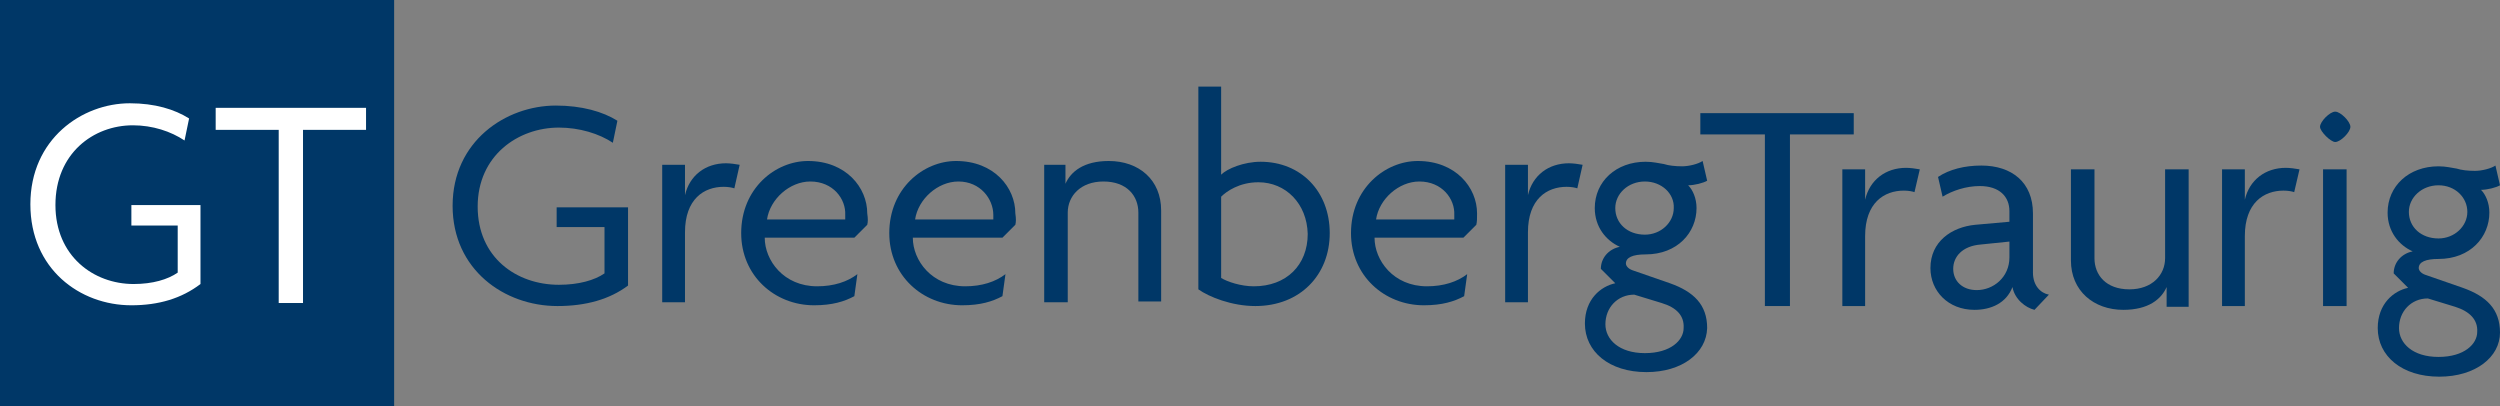
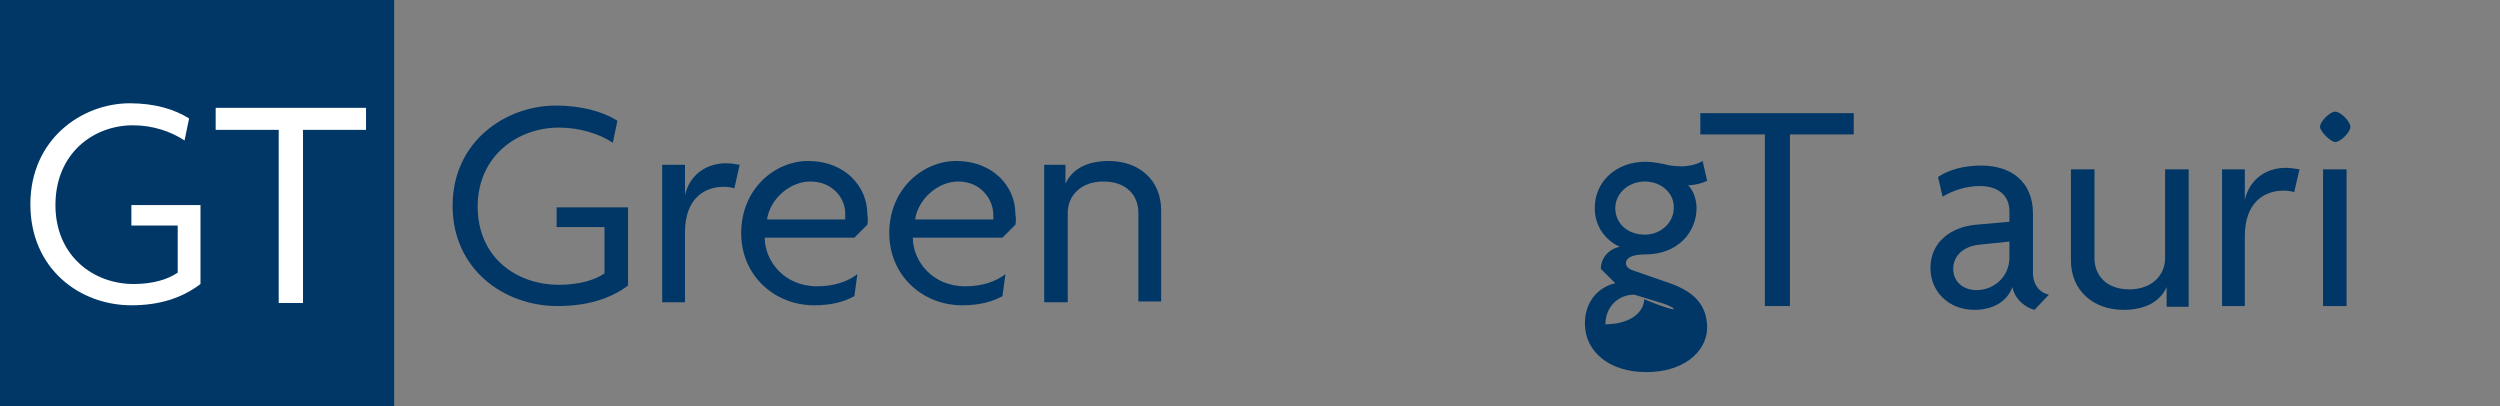
<svg xmlns="http://www.w3.org/2000/svg" version="1.1" id="Layer_1" x="0px" y="0px" viewBox="0 0 329.2 53.5" enable-background="new 0 0 329.2 53.5" xml:space="preserve">
  <rect x="0" y="0" width="329.2" height="53.5" fill="#808080" stroke="none" />
  <path fill="#003767" d="M73.4,40.3c-7,0-13.8-4.8-13.8-13.2c0-8.5,7-13.2,13.6-13.2c3.4,0,6.2,0.8,8.1,2l-0.6,2.9  c-1.8-1.2-4.4-2-7.1-2c-5.4,0-10.7,3.7-10.7,10.4c0,6.7,5.1,10.3,10.7,10.3c2.6,0,4.7-0.6,6-1.5v-6.1h-6.3v-2.6h9.4v10.3  C80.3,39.4,77.2,40.3,73.4,40.3" />
  <path fill="#003767" d="M96.7,24.8c-0.3-0.1-0.8-0.2-1.4-0.2c-2.6,0-5.1,1.6-5.1,6v9.2h-3V21.7h3v4h0c0.6-2.6,2.7-4.2,5.4-4.2  c0.5,0,1.3,0.1,1.8,0.2L96.7,24.8" />
  <path fill="#003767" d="M114.2,29.6l-1.7,1.7h-11.8c0,3,2.5,6.4,6.9,6.4c2.2,0,4-0.6,5.3-1.6l-0.4,2.9c-1.3,0.7-2.9,1.2-5.3,1.2  c-5.2,0-9.6-3.9-9.6-9.5c0-5.9,4.5-9.5,8.8-9.5c5,0,7.8,3.5,7.8,6.9C114.3,28.8,114.3,29.2,114.2,29.6 M106.7,23.9  c-2.7,0-5.3,2.3-5.7,5h10.3c0-0.2,0-0.4,0-0.6C111.4,26.2,109.7,23.9,106.7,23.9z" />
  <path fill="#003767" d="M133.7,29.6l-1.7,1.7h-11.8c0,3,2.5,6.4,6.9,6.4c2.2,0,4-0.6,5.3-1.6l-0.4,2.9c-1.3,0.7-2.9,1.2-5.3,1.2  c-5.2,0-9.6-3.9-9.6-9.5c0-5.9,4.5-9.5,8.8-9.5c5,0,7.8,3.5,7.8,6.9C133.8,28.8,133.8,29.2,133.7,29.6 M126.2,23.9  c-2.7,0-5.3,2.3-5.7,5h10.3c0-0.2,0-0.4,0-0.6C130.8,26.2,129.1,23.9,126.2,23.9z" />
  <path fill="#003767" d="M149.9,39.8V28c0-2.2-1.5-4.1-4.6-4.1c-3,0-4.7,1.9-4.7,4.1v11.8h-3.1V21.7h2.8v2.5h0c0.7-1.6,2.4-3,5.7-3  c4,0,6.9,2.5,6.9,6.5v12H149.9" />
-   <path fill="#003767" d="M165.3,40.3c-3.1,0-6.1-1.2-7.5-2.2V11.4h3V23c0.8-0.8,3-1.7,5.2-1.7c5.3,0,9.1,3.9,9.1,9.4  C175.1,36.2,171.2,40.3,165.3,40.3 M165.7,24c-2.5,0-4.2,1.2-4.9,1.9v10.7c0.8,0.5,2.6,1.1,4.3,1.1c4.3,0,7.1-2.8,7.1-6.9  C172.1,26.8,169.3,24,165.7,24z" />
-   <path fill="#003767" d="M194.4,29.6l-1.7,1.7H181c0,3,2.5,6.4,6.9,6.4c2.2,0,4-0.6,5.3-1.6l-0.4,2.9c-1.3,0.7-2.9,1.2-5.3,1.2  c-5.2,0-9.6-3.9-9.6-9.5c0-5.9,4.5-9.5,8.8-9.5c5,0,7.8,3.5,7.8,6.9C194.5,28.8,194.5,29.2,194.4,29.6 M186.9,23.9  c-2.7,0-5.3,2.3-5.7,5h10.3c0-0.2,0-0.4,0-0.6C191.6,26.2,189.9,23.9,186.9,23.9z" />
-   <path fill="#003767" d="M207.7,24.8c-0.3-0.1-0.8-0.2-1.4-0.2c-2.6,0-5.1,1.6-5.1,6v9.2h-3V21.7h3v4h0c0.6-2.6,2.7-4.2,5.4-4.2  c0.5,0,1.3,0.1,1.8,0.2L207.7,24.8" />
-   <path fill="#003767" d="M216.8,49c-4.9,0-8.1-2.7-8.1-6.4c0-3.2,2.1-4.9,4-5.3l-1.9-1.9c0-1.4,1-2.6,2.5-2.9  c-1.8-0.8-3.3-2.6-3.3-5.1c0-3.5,2.8-6.1,6.7-6.1c1,0,1.7,0.2,2.4,0.3c0.6,0.2,1.5,0.3,2.4,0.3c0.9,0,2.1-0.3,2.7-0.7l0.6,2.6  c-0.5,0.3-1.7,0.6-2.5,0.6c0.6,0.6,1.1,1.7,1.1,3c0,3.2-2.5,6.1-6.7,6.1c-1.7,0-2.6,0.4-2.6,1.2c0,0.3,0.3,0.7,0.9,0.9l4.9,1.7  c3.1,1.1,4.9,2.8,4.9,5.9C224.7,46.5,221.5,49,216.8,49 M218.8,39.9l-3.6-1.1c-2.2,0-3.8,1.7-3.8,3.9c0,2,1.8,3.8,5.2,3.8  c3.4,0,5.1-1.7,5.1-3.3C221.8,41.6,220.8,40.5,218.8,39.9z M216.6,23.9c-2.2,0-3.9,1.6-3.9,3.5c0,2,1.6,3.5,3.9,3.5  c2.1,0,3.8-1.6,3.8-3.5C220.5,25.5,218.8,23.9,216.6,23.9z" />
+   <path fill="#003767" d="M216.8,49c-4.9,0-8.1-2.7-8.1-6.4c0-3.2,2.1-4.9,4-5.3l-1.9-1.9c0-1.4,1-2.6,2.5-2.9  c-1.8-0.8-3.3-2.6-3.3-5.1c0-3.5,2.8-6.1,6.7-6.1c1,0,1.7,0.2,2.4,0.3c0.6,0.2,1.5,0.3,2.4,0.3c0.9,0,2.1-0.3,2.7-0.7l0.6,2.6  c-0.5,0.3-1.7,0.6-2.5,0.6c0.6,0.6,1.1,1.7,1.1,3c0,3.2-2.5,6.1-6.7,6.1c-1.7,0-2.6,0.4-2.6,1.2c0,0.3,0.3,0.7,0.9,0.9l4.9,1.7  c3.1,1.1,4.9,2.8,4.9,5.9C224.7,46.5,221.5,49,216.8,49 M218.8,39.9l-3.6-1.1c-2.2,0-3.8,1.7-3.8,3.9c3.4,0,5.1-1.7,5.1-3.3C221.8,41.6,220.8,40.5,218.8,39.9z M216.6,23.9c-2.2,0-3.9,1.6-3.9,3.5c0,2,1.6,3.5,3.9,3.5  c2.1,0,3.8-1.6,3.8-3.5C220.5,25.5,218.8,23.9,216.6,23.9z" />
  <polyline fill="#003767" points="235.7,17.7 235.7,40.3 232.4,40.3 232.4,17.7 223.9,17.7 223.9,14.9 244.1,14.9 244.1,17.7   235.7,17.7 " />
-   <path fill="#003767" d="M252.1,25.3c-0.3-0.1-0.8-0.2-1.4-0.2c-2.6,0-5.1,1.6-5.1,6v9.2h-3V22.3h3v4h0c0.6-2.6,2.7-4.2,5.4-4.2  c0.5,0,1.3,0.1,1.8,0.2L252.1,25.3" />
  <path fill="#003767" d="M267.9,40.8c-1.2-0.3-2.6-1.4-2.9-3c-0.8,2.1-2.8,3-5,3c-3.5,0-5.8-2.5-5.8-5.5c0-3.5,2.8-5.4,5.9-5.7  l4.5-0.4v-1.4c0-1.9-1.3-3.3-3.9-3.3c-1.8,0-3.6,0.6-4.9,1.4l-0.6-2.6c1.5-1,3.5-1.5,5.7-1.5c4,0,6.8,2.2,6.8,6.3v7.8  c0,1.7,1,2.7,2.1,2.9L267.9,40.8 M264.7,31.8l-3.9,0.4c-2.4,0.2-3.6,1.6-3.6,3.2c0,1.6,1.2,2.8,3.1,2.8c2.2,0,4.3-1.7,4.3-4.3V31.8z  " />
  <path fill="#003767" d="M285.3,40.3v-2.5h0c-0.7,1.6-2.4,3-5.7,3c-3.9,0-6.9-2.5-6.9-6.5v-12h3.1V34c0,2.2,1.5,4.1,4.6,4.1  c3,0,4.7-1.9,4.7-4.1V22.3h3.1v18.1H285.3" />
  <path fill="#003767" d="M302.1,25.3c-0.3-0.1-0.8-0.2-1.4-0.2c-2.6,0-5.1,1.6-5.1,6v9.2h-3V22.3h3v4h0c0.6-2.6,2.7-4.2,5.4-4.2  c0.5,0,1.3,0.1,1.8,0.2L302.1,25.3" />
  <path fill="#003767" d="M307.5,18.7c-0.6,0-2-1.4-2-2c0-0.7,1.3-2,2-2c0.7,0,2,1.3,2,2C309.5,17.4,308.2,18.7,307.5,18.7 M309,40.3  h-3.1V22.3h3.1V40.3z" />
-   <path fill="#003767" d="M321.2,49.6c-4.9,0-8.1-2.7-8.1-6.4c0-3.2,2.1-4.9,4-5.3l-1.9-1.9c0-1.4,1-2.6,2.5-2.9  c-1.8-0.8-3.3-2.6-3.3-5.1c0-3.5,2.8-6.1,6.7-6.1c1,0,1.7,0.2,2.4,0.3c0.6,0.2,1.5,0.3,2.4,0.3c0.9,0,2.1-0.3,2.7-0.7l0.6,2.6  c-0.5,0.3-1.7,0.6-2.5,0.6c0.6,0.6,1.1,1.7,1.1,3c0,3.2-2.5,6.1-6.7,6.1c-1.7,0-2.6,0.4-2.6,1.2c0,0.3,0.3,0.7,0.9,0.9l4.9,1.7  c3.1,1.1,4.9,2.8,4.9,5.9C329.2,47,326,49.6,321.2,49.6 M323.3,40.4l-3.6-1.1c-2.2,0-3.8,1.7-3.8,3.9c0,2,1.8,3.8,5.2,3.8  c3.4,0,5.1-1.7,5.1-3.3C326.3,42.1,325.2,41,323.3,40.4z M321.1,24.4c-2.2,0-3.9,1.6-3.9,3.5c0,2,1.6,3.5,3.9,3.5  c2.1,0,3.8-1.6,3.8-3.5C324.9,26,323.3,24.4,321.1,24.4z" />
  <rect x="0" y="0" fill="#003767" width="51.9" height="53.5" />
  <path fill="#FFFFFF" d="M17.3,40.2C10.5,40.2,4,35.4,4,26.9c0-8.6,6.8-13.3,13.1-13.3c3.3,0,5.9,0.8,7.8,2l-0.6,2.9  c-1.8-1.2-4.2-2-6.8-2c-5.2,0-10.2,3.7-10.2,10.5c0,6.7,5,10.4,10.3,10.4c2.5,0,4.5-0.6,5.8-1.5v-6.2h-6.1V27h9.1v10.4  C23.9,39.3,20.9,40.2,17.3,40.2z" />
  <polygon fill="#FFFFFF" points="39.9,17.1 39.9,39.9 36.7,39.9 36.7,17.1 28.4,17.1 28.4,14.2 48.2,14.2 48.2,17.1 " />
</svg>